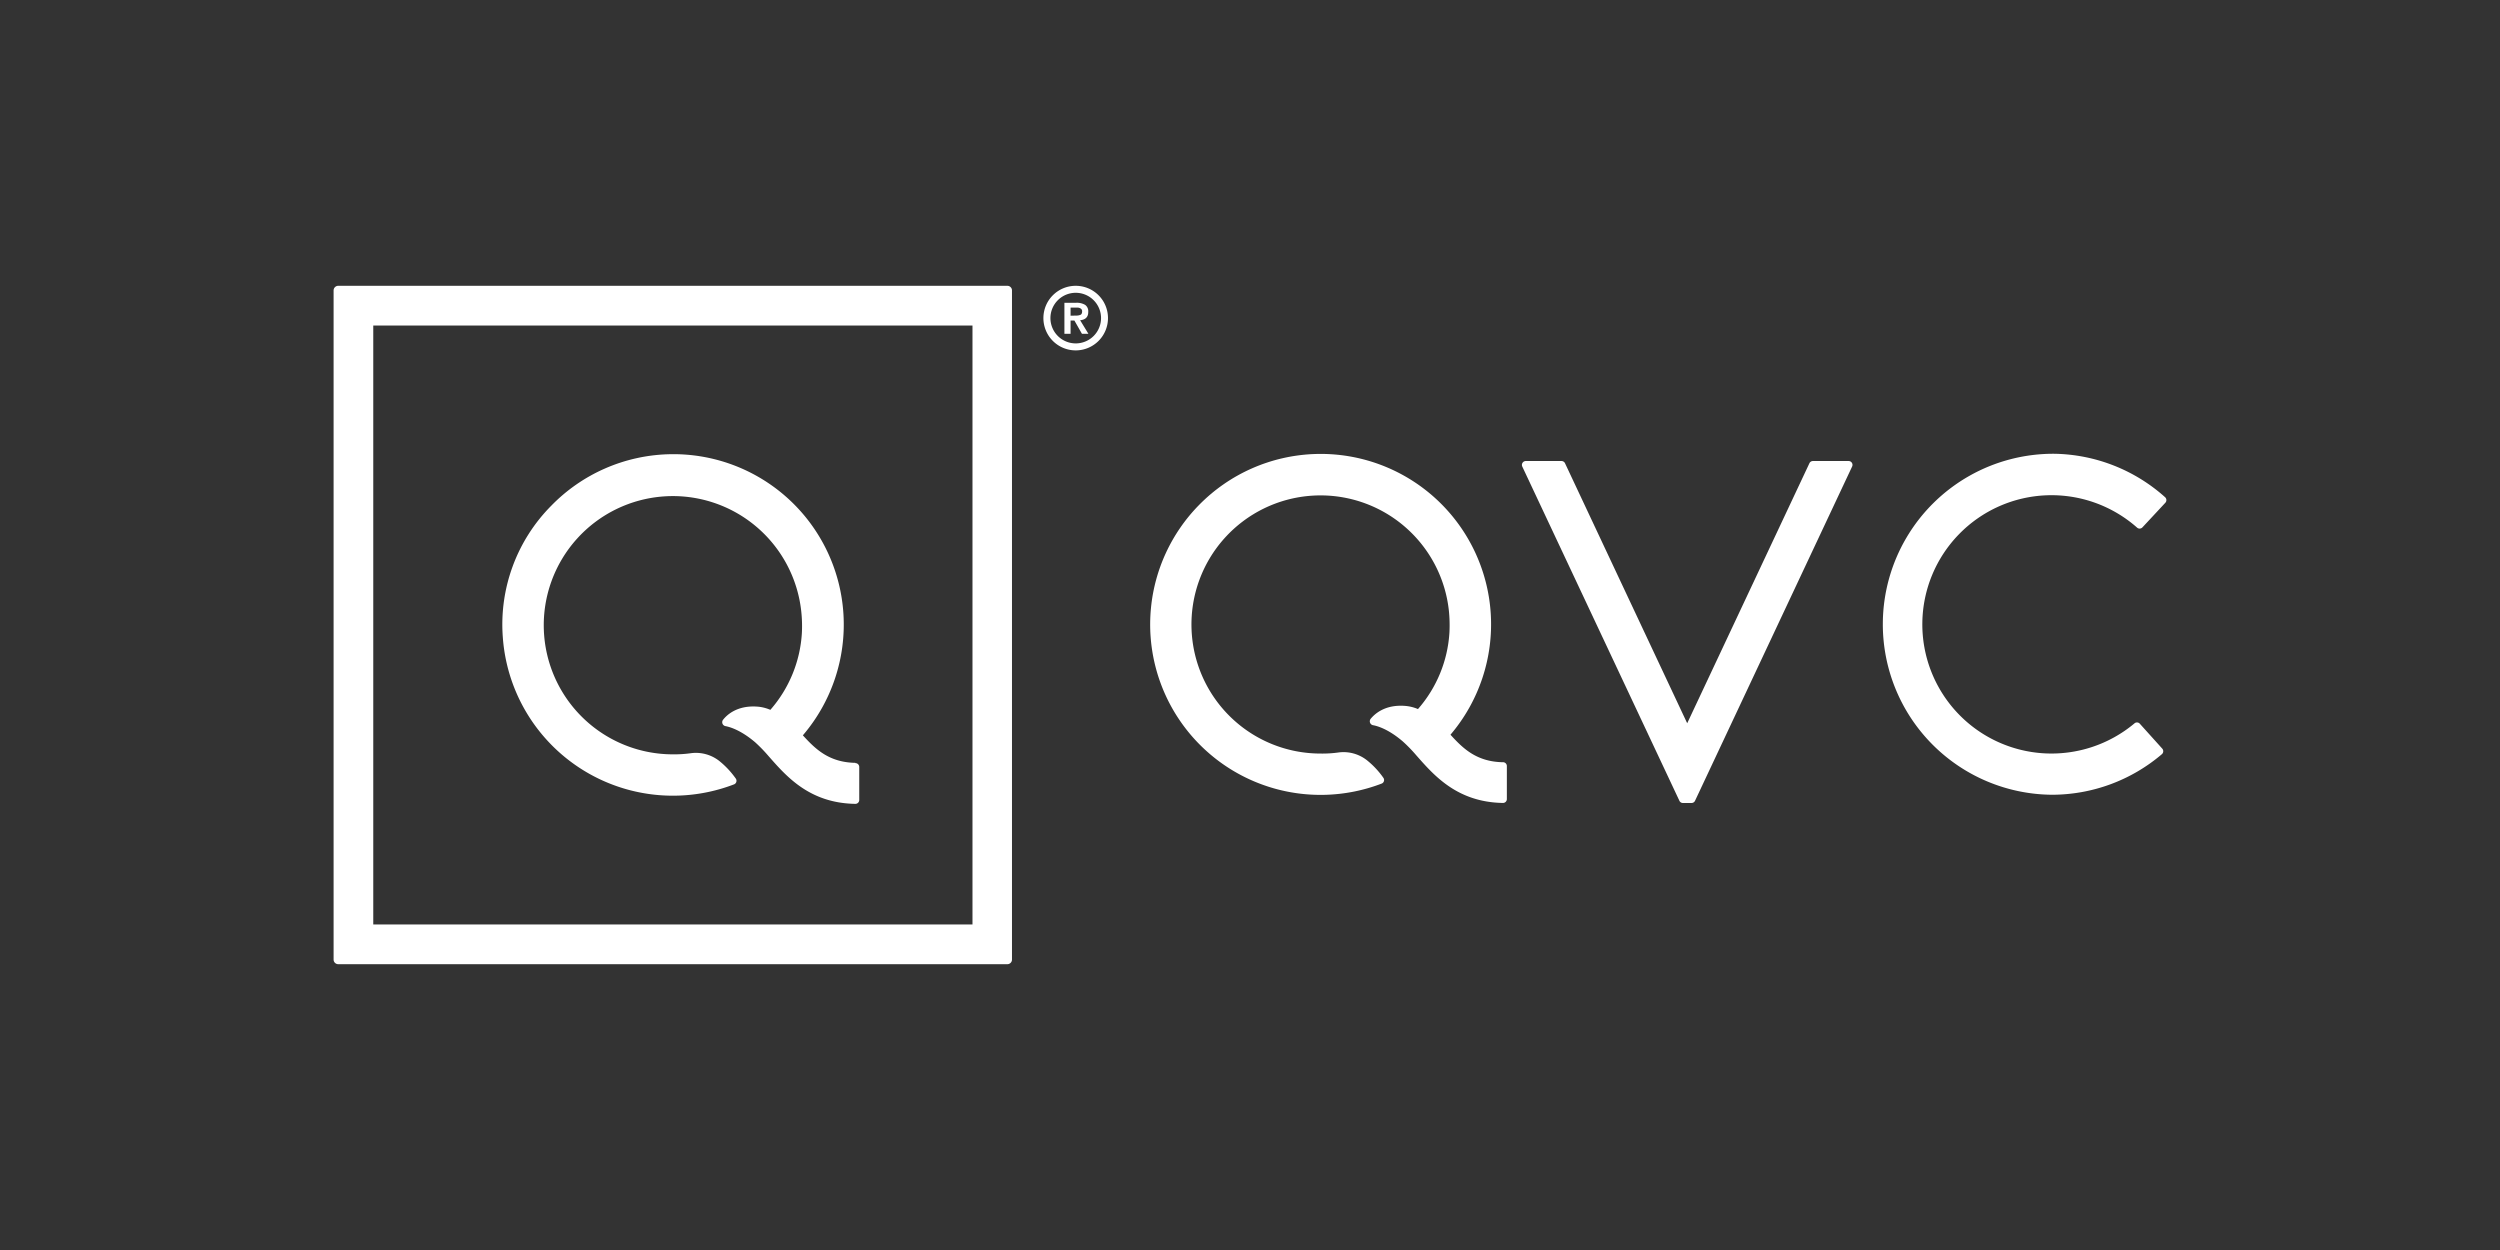
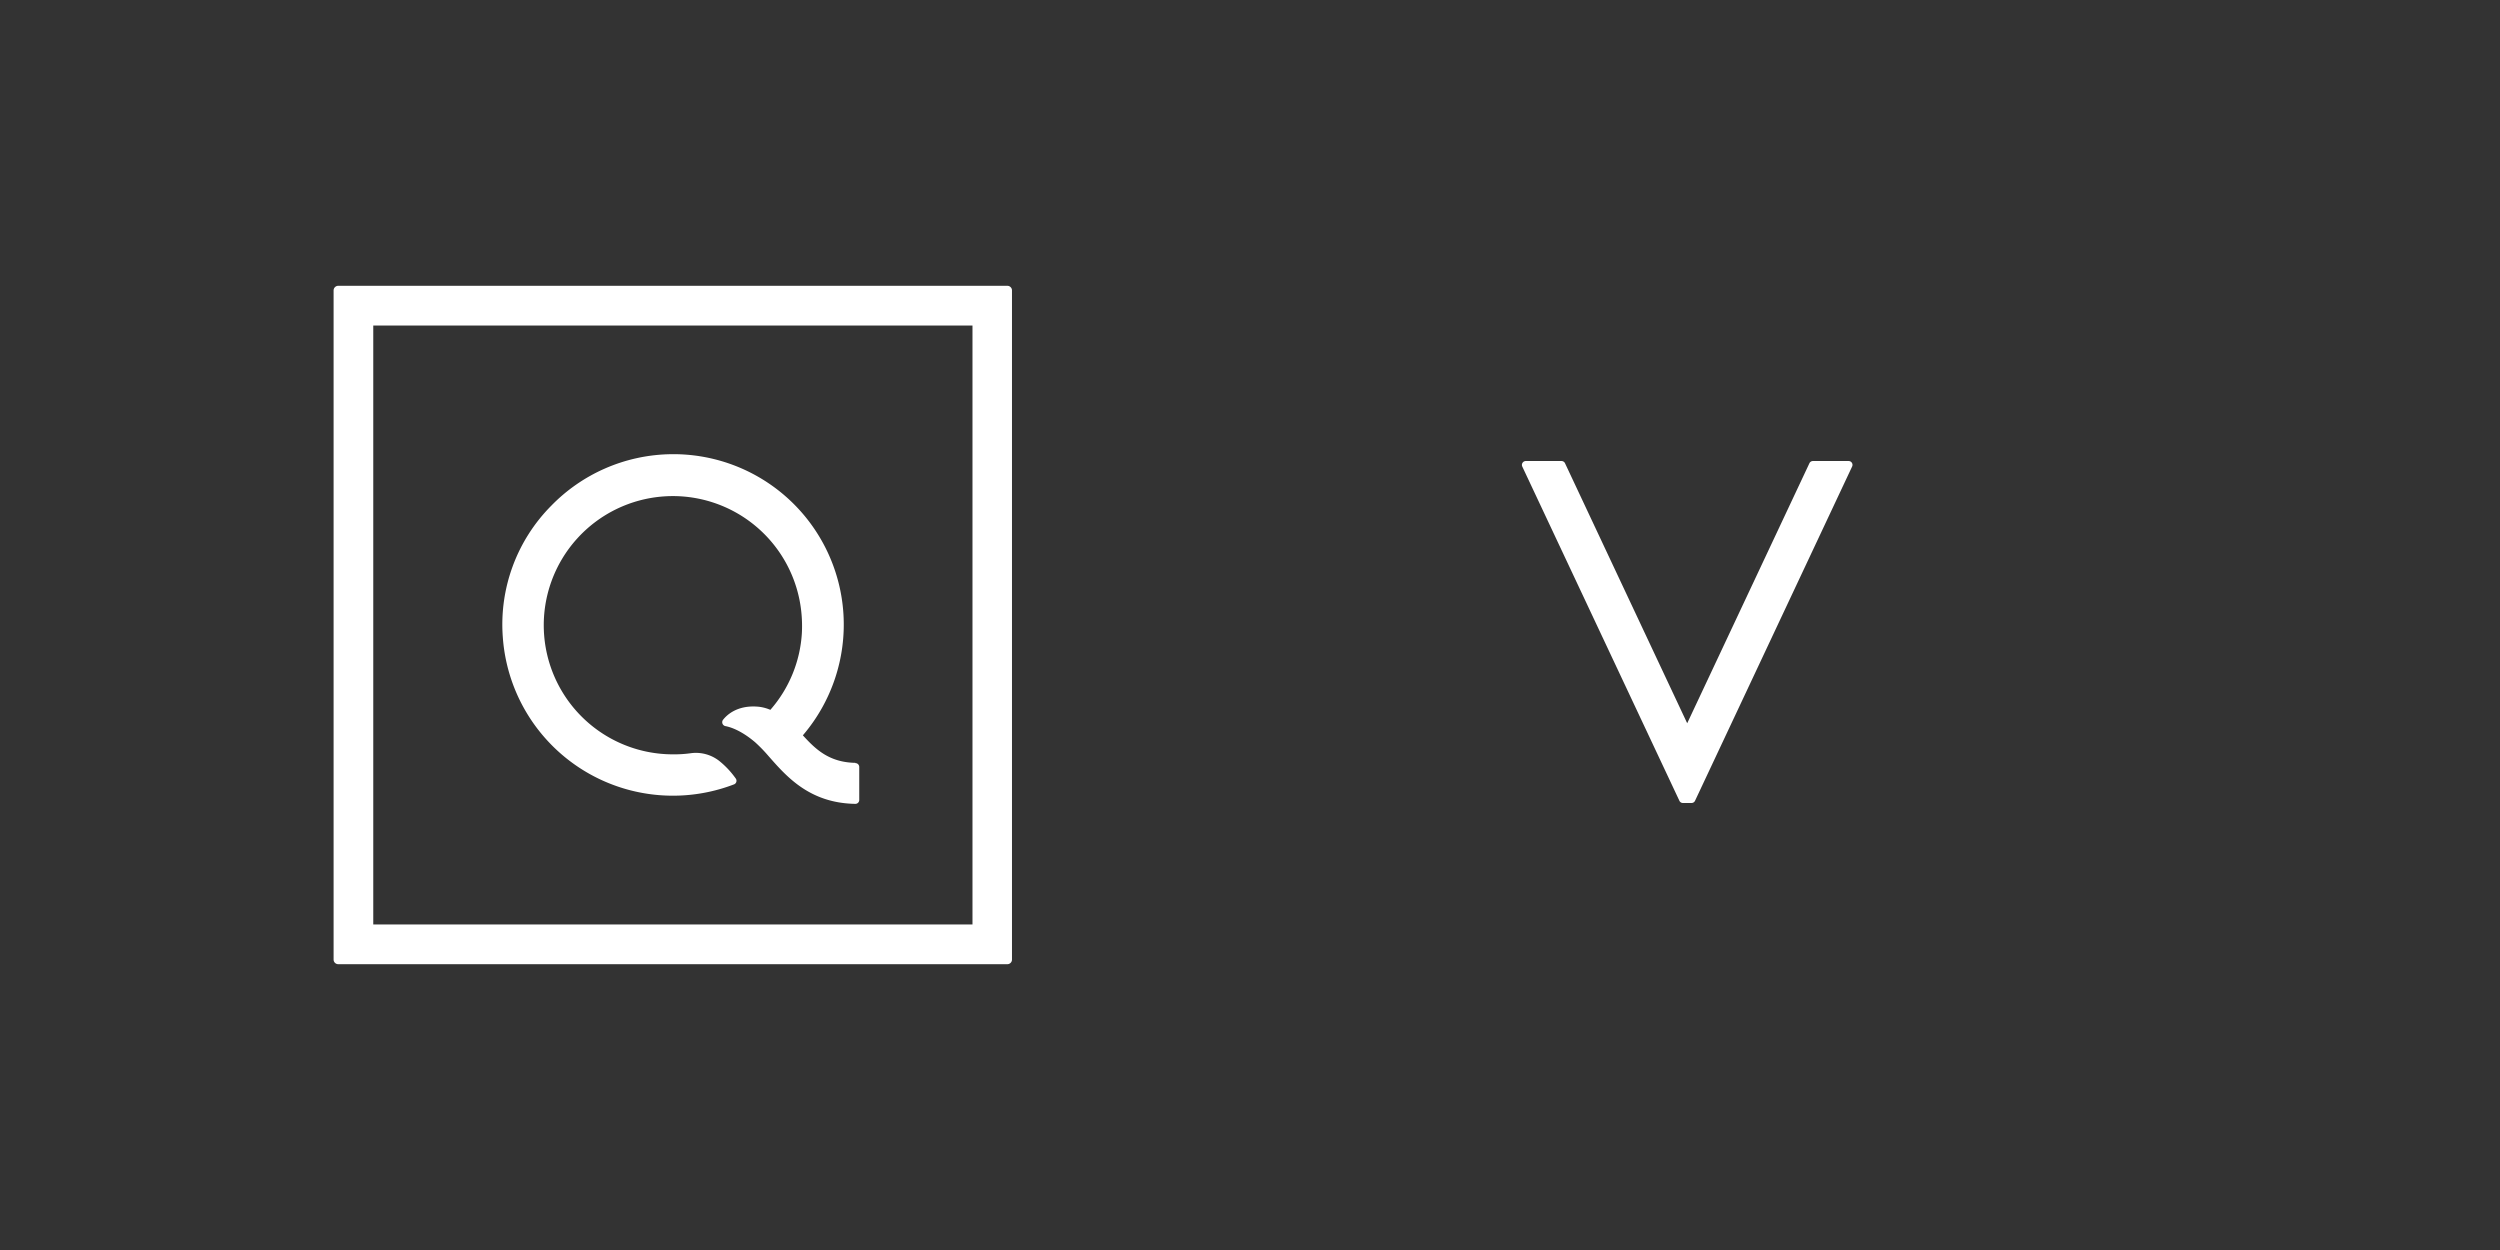
<svg xmlns="http://www.w3.org/2000/svg" id="QVC_2023_-_White" data-name="QVC 2023 - White" viewBox="0 0 576 288">
  <rect x="0" y="0" width="576" height="288" fill="#333333" stroke="none" />
  <defs>
    <style>.cls-1{fill:#fff;}</style>
  </defs>
-   <path class="cls-1" d="M346.31,175.62c-6.15-.1-9.27-3.21-12.12-6.34a39.26,39.26,0,0,0-58-52.86,39.27,39.27,0,0,0,42.19,64.1.88.88,0,0,0,.33-1.34,19.59,19.59,0,0,0-3.82-4.06,8.73,8.73,0,0,0-6.36-1.77,26.9,26.9,0,0,1-4.29.27,29.74,29.74,0,1,1,29.59-32.84,32.71,32.71,0,0,1,.12,4.94,29.47,29.47,0,0,1-7.25,17.65,9.5,9.5,0,0,0-3.09-.74c-4.68-.32-7,2-7.82,3a.92.92,0,0,0,.63,1.47c.91.17,3.46.87,6.8,3.74a34.05,34.05,0,0,1,3.07,3.16c4.11,4.66,9.42,10.83,20,11h0a.89.89,0,0,0,.89-.89v-7.61a.89.89,0,0,0-.89-.89Z" />
  <path class="cls-1" d="M416.89,106.73l-28.16,59.91-28.15-59.91a.91.91,0,0,0-.81-.51h-8.23a.9.9,0,0,0-.81,1.27l36.2,77a.88.88,0,0,0,.8.52h2a.89.89,0,0,0,.81-.52l36.19-77a.89.89,0,0,0-.81-1.27H417.7A.9.9,0,0,0,416.89,106.73Z" />
-   <path class="cls-1" d="M491.81,166.64a29.76,29.76,0,1,1,.58-45.07.88.88,0,0,0,1.23-.07l5.28-5.67a.9.9,0,0,0-.07-1.28,39.15,39.15,0,0,0-25.36-10,39.28,39.28,0,1,0-.77,78.56,39.08,39.08,0,0,0,25.39-9.34.9.9,0,0,0,.1-1.28L493,166.73A.88.88,0,0,0,491.81,166.64Z" />
  <path class="cls-1" d="M197.1,175.76c-6.14-.1-9.27-3.22-12.12-6.34a39.26,39.26,0,0,0-58-52.87,38.82,38.82,0,0,0-11.14,30.15,39.29,39.29,0,0,0,53.33,34,.89.89,0,0,0,.34-1.34,20,20,0,0,0-3.83-4.07,8.73,8.73,0,0,0-6.36-1.77,27.87,27.87,0,0,1-4.29.28,29.75,29.75,0,1,1,29.59-32.85,31.46,31.46,0,0,1,.13,4.94,29.52,29.52,0,0,1-7.26,17.66,9.24,9.24,0,0,0-3.08-.75c-4.69-.31-7,2-7.83,3.05a.92.92,0,0,0,.63,1.46c.92.18,3.46.88,6.81,3.74a35.25,35.25,0,0,1,3.06,3.16c4.11,4.67,9.42,10.84,20,11h0a.89.89,0,0,0,.89-.89v-7.61a.89.89,0,0,0-.89-.89Z" />
  <path class="cls-1" d="M76.86,221.09a1.07,1.07,0,0,0,1.06,1.06H232.1a1.06,1.06,0,0,0,1.06-1.06V66.91a1.06,1.06,0,0,0-1.06-1.06H77.92a1.07,1.07,0,0,0-1.06,1.06ZM224.06,213H86V75H224.06Z" />
-   <path class="cls-1" d="M249.59,73.63a1.77,1.77,0,0,0,.6-.34,1.58,1.58,0,0,0,.4-.57,2.16,2.16,0,0,0,.14-.85,1.8,1.8,0,0,0-.72-1.63,3.75,3.75,0,0,0-2.07-.48h-2.7v7.15h1.42V73.85h.88l1.74,3.06h1.49l-1.91-3.13A2.87,2.87,0,0,0,249.59,73.63Zm-2.93-.89V70.87h1.19l.5,0a1.69,1.69,0,0,1,.48.13.92.92,0,0,1,.35.26.74.74,0,0,1,.14.46c0,.44-.13.71-.39.82a2.48,2.48,0,0,1-1,.17Zm1.19-6.89a7.44,7.44,0,1,0,7.43,7.44A7.43,7.43,0,0,0,247.85,65.85Zm0,13.27a5.83,5.83,0,1,1,5.83-5.83A5.83,5.83,0,0,1,247.85,79.12Z" />
</svg>